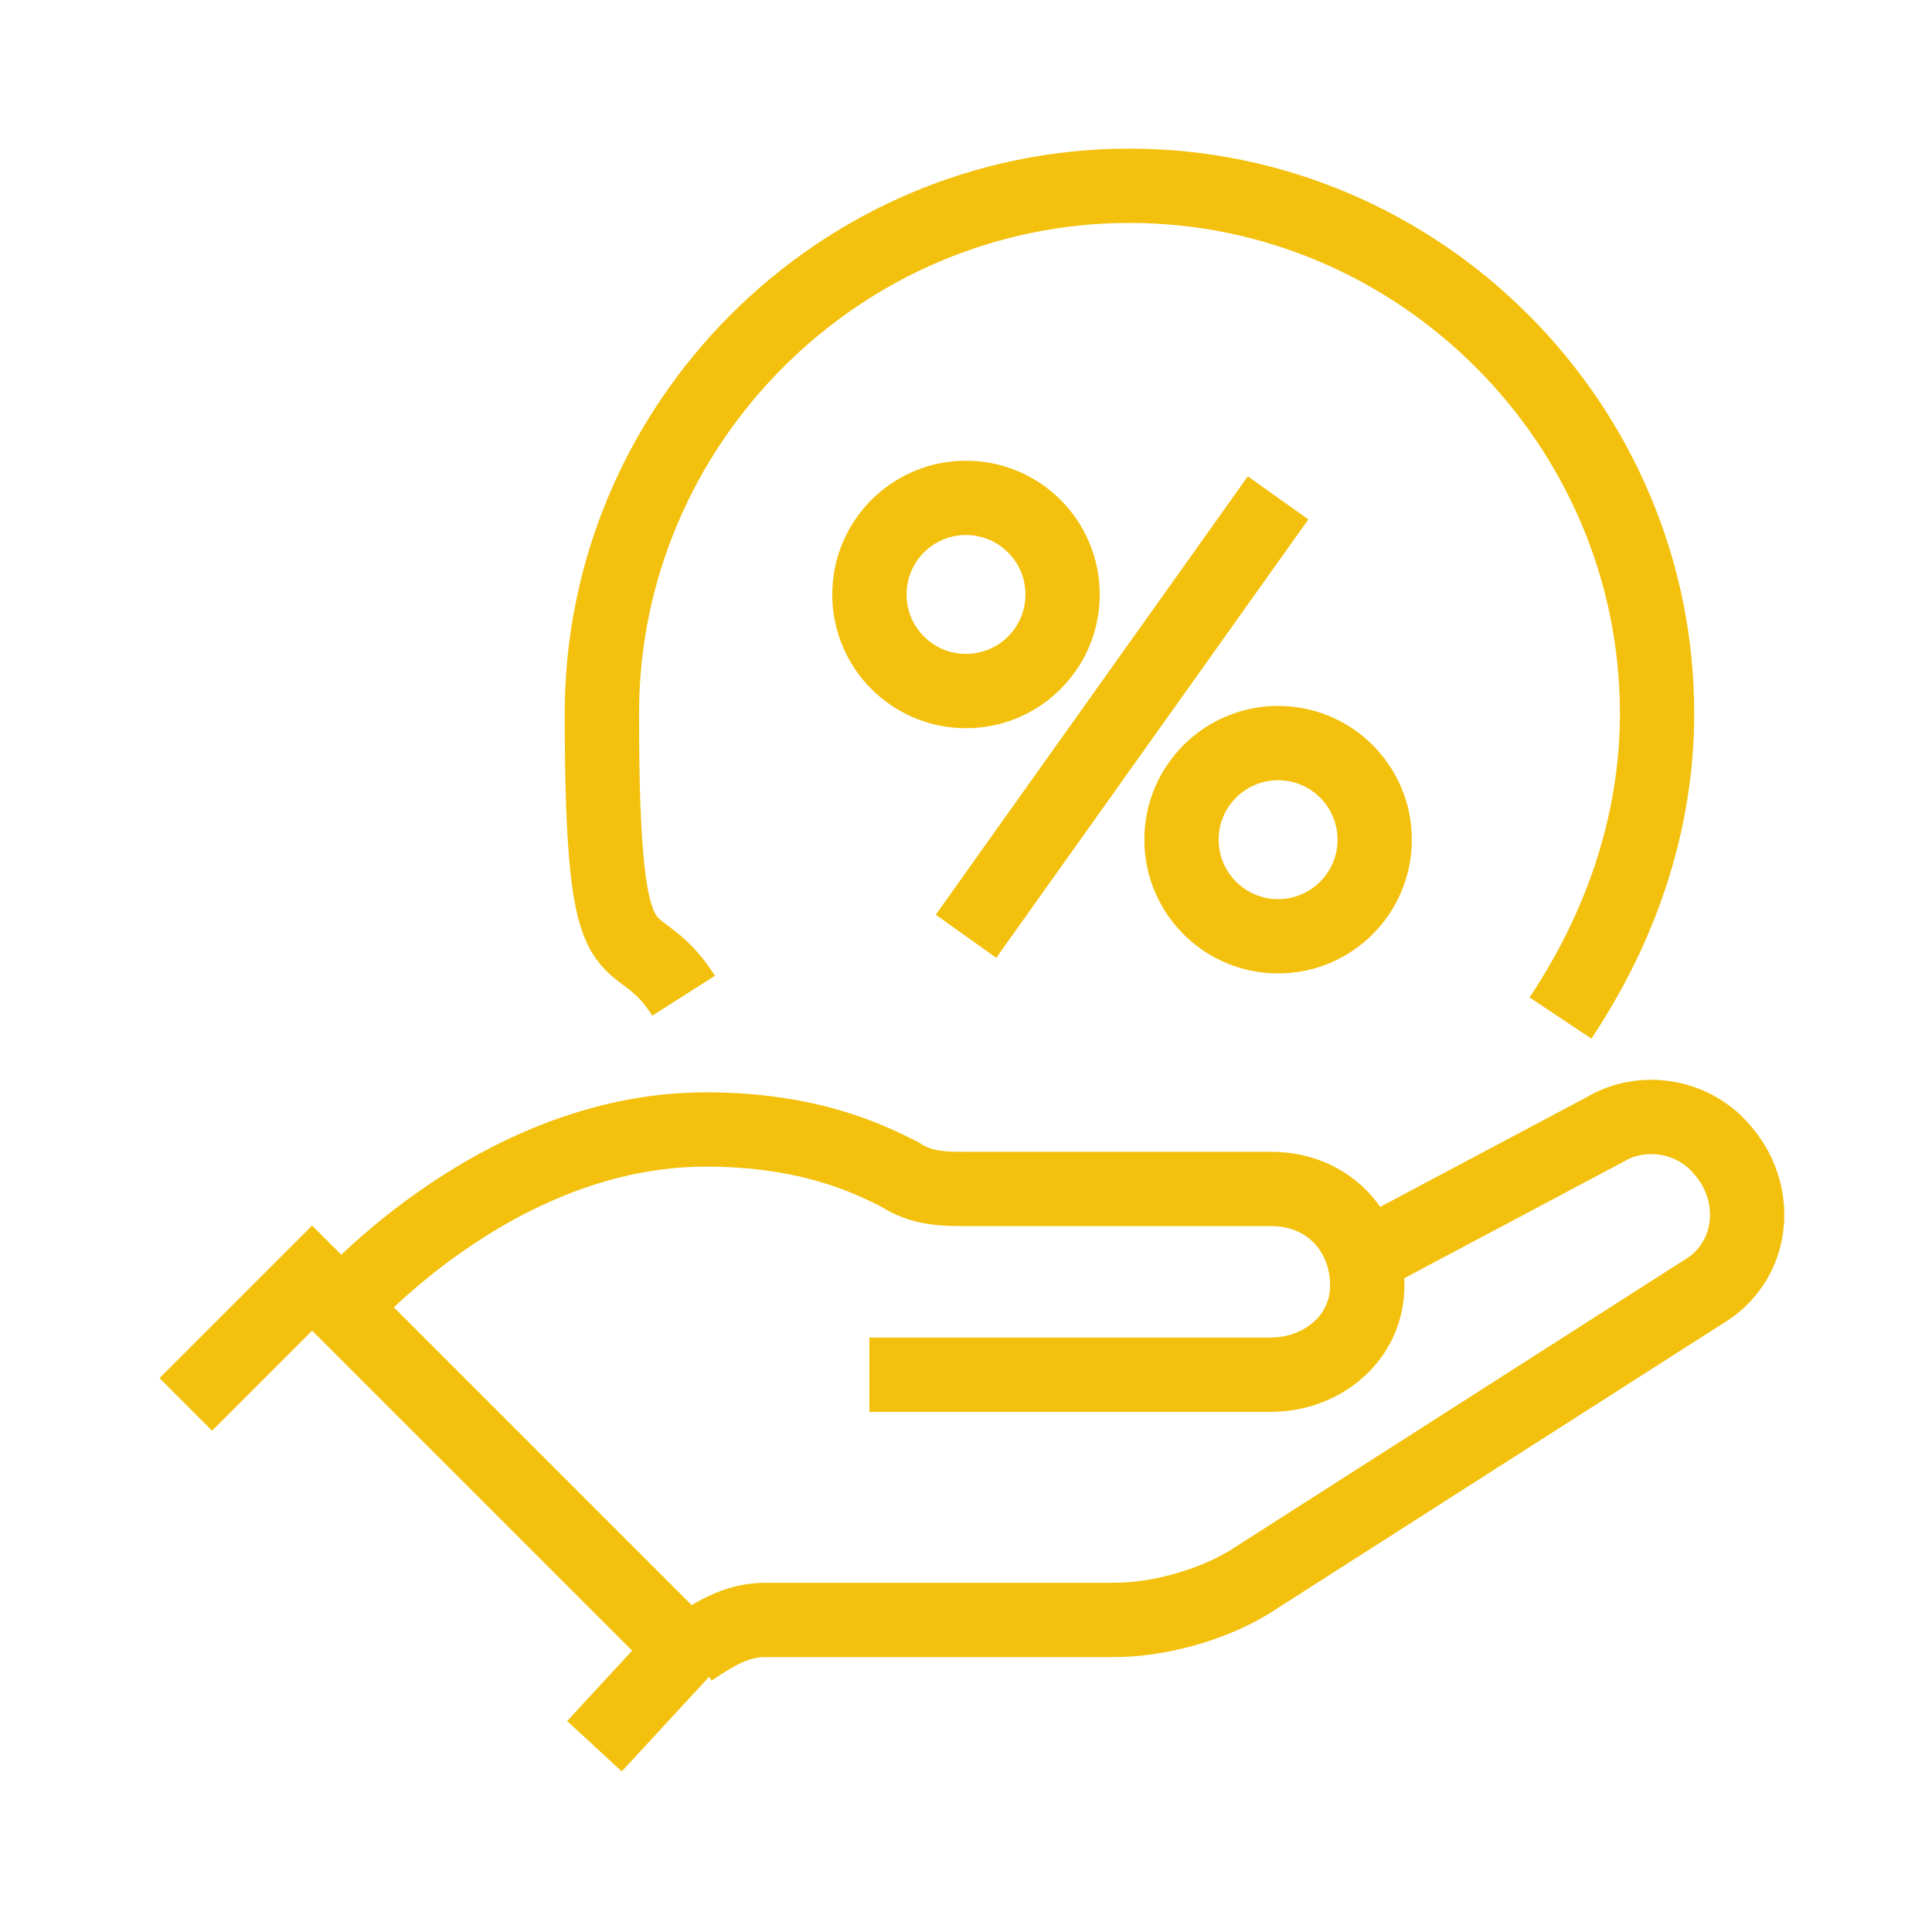
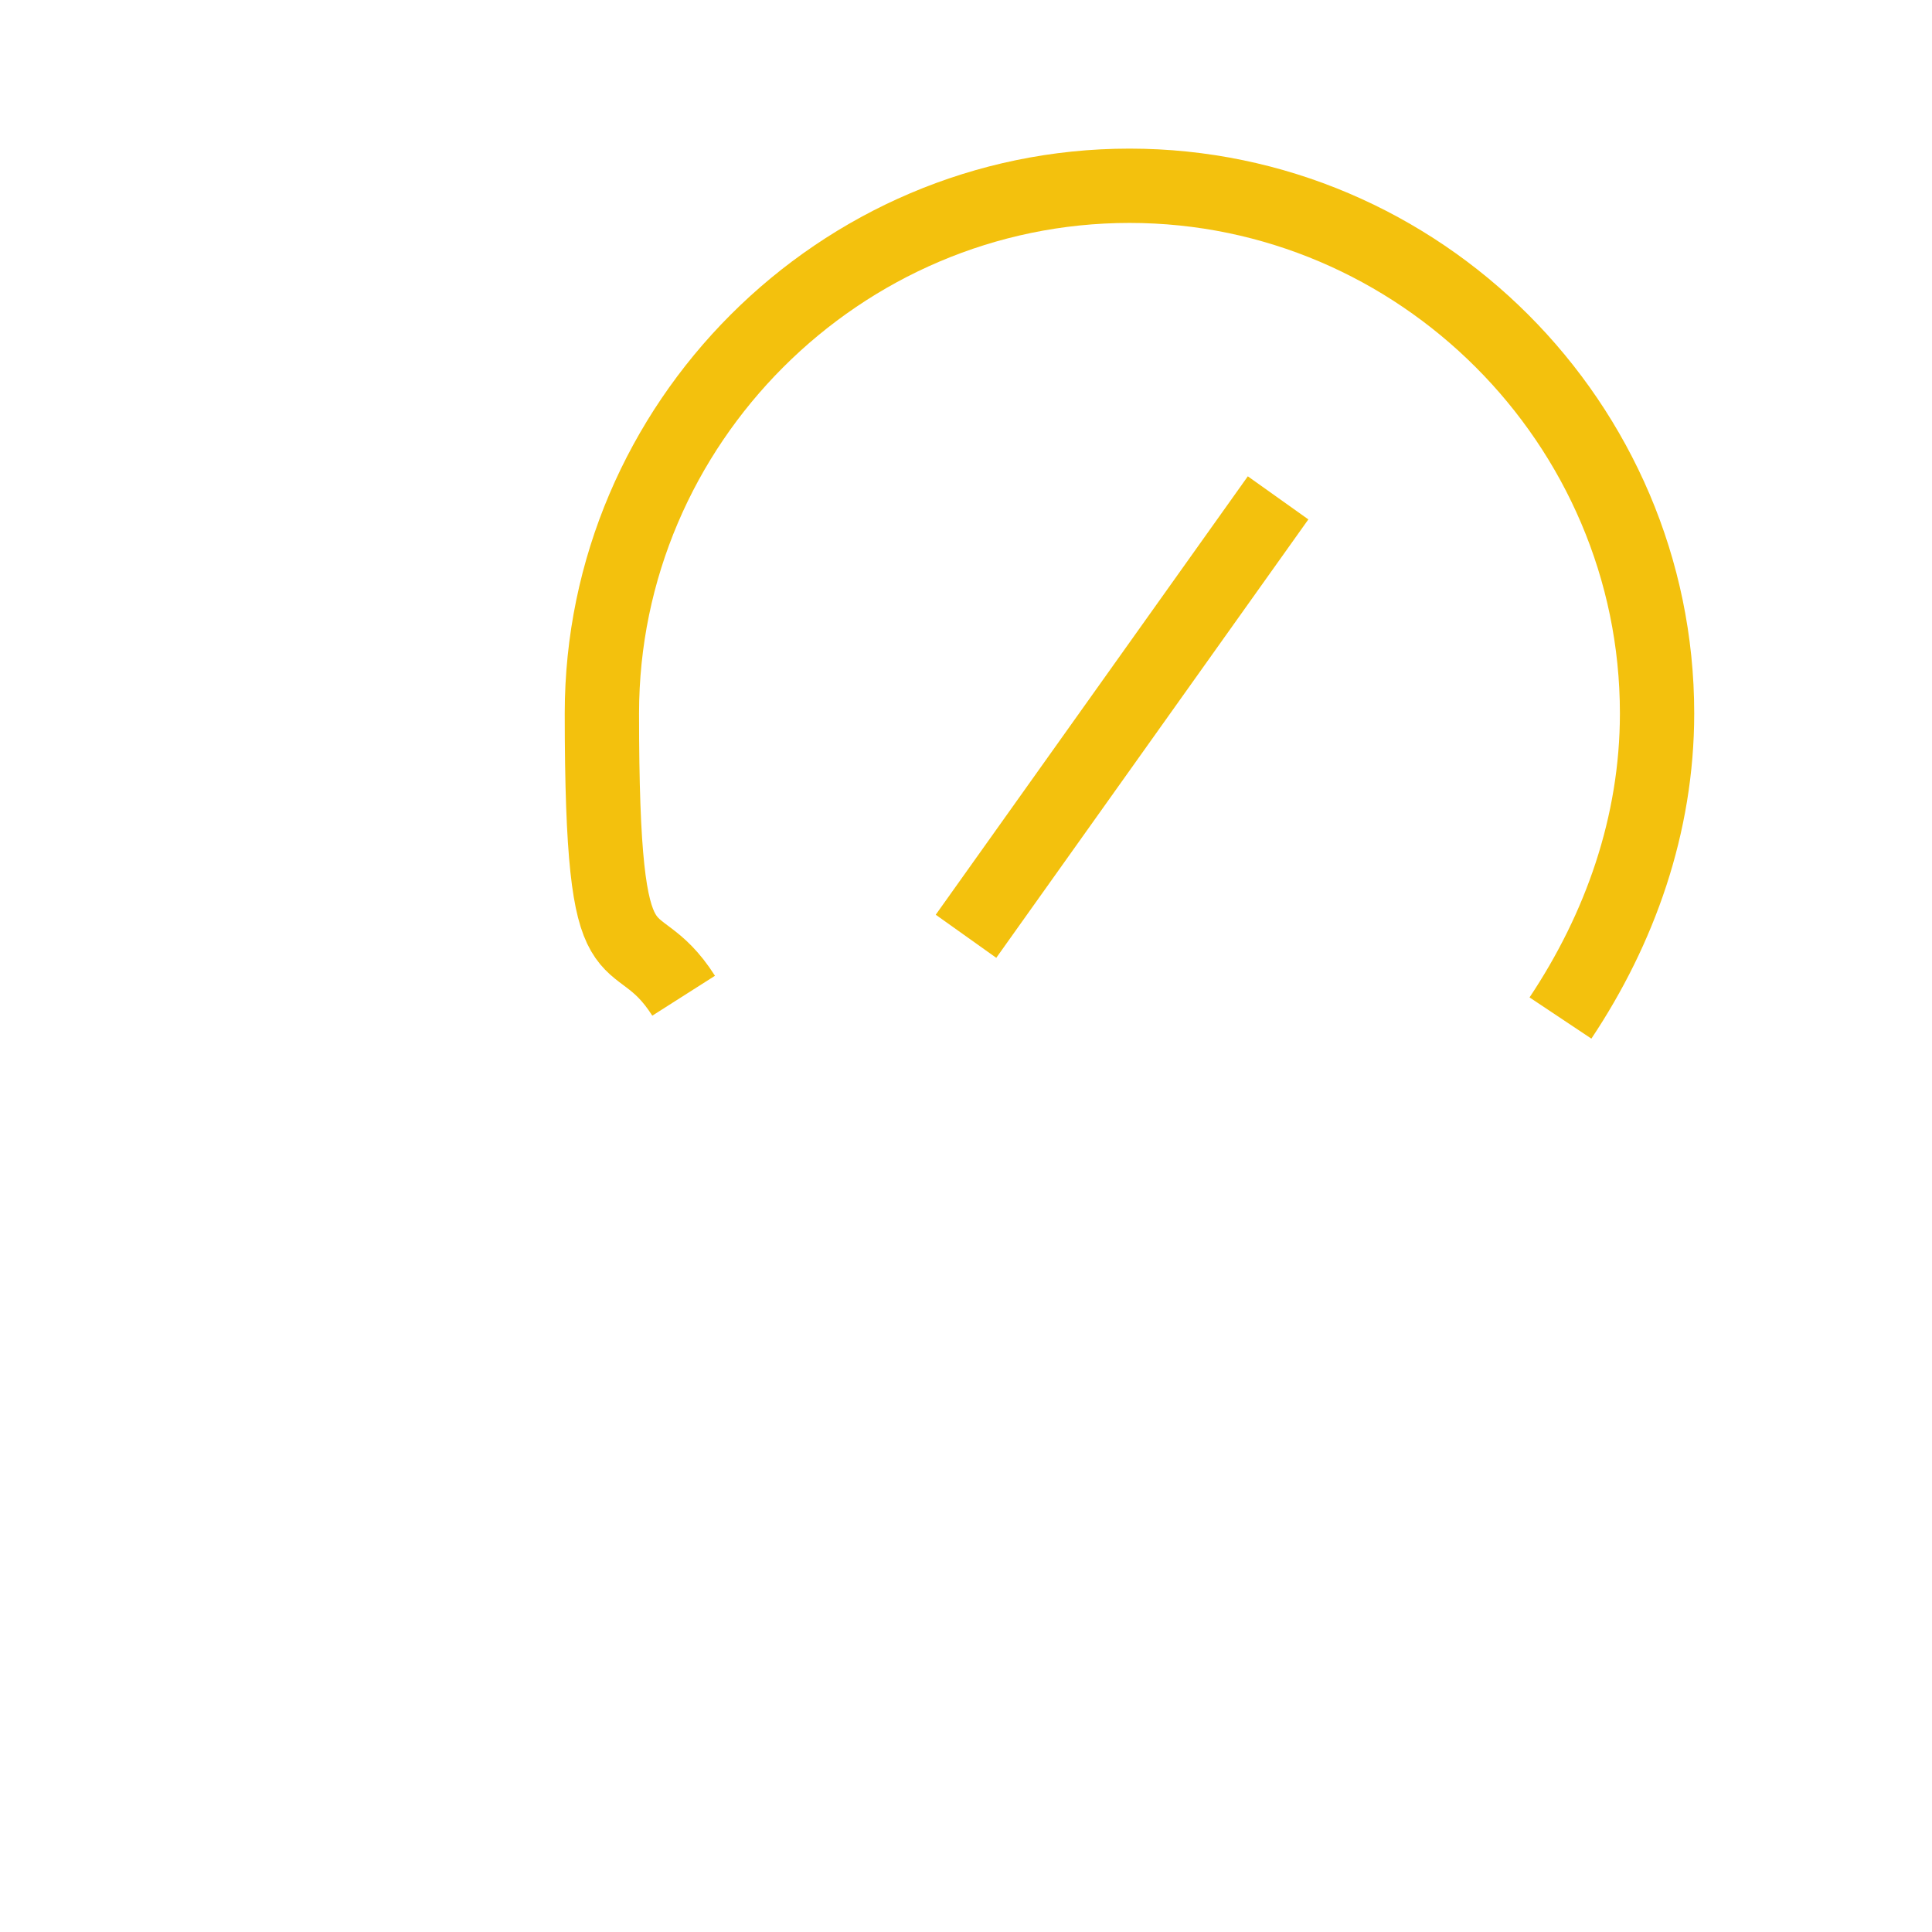
<svg xmlns="http://www.w3.org/2000/svg" id="Layer_1" version="1.1" viewBox="0 0 26 26">
  <defs>
    <style>
      .st0 {
        fill: none;
        stroke: #f3c10d;
        stroke-miterlimit: 10;
      }
    </style>
  </defs>
-   <polyline class="st0" points="2.5 18.9 4.2 17.2 9.2 22.2 8 23.5" />
-   <path class="st0" d="M18.4,16.9l3.2-1.7c.5-.3,1.2-.2,1.6.3.5.6.4,1.5-.3,1.9l-6.1,3.9c-.5.3-1.2.5-1.8.5h-4.7c-.4,0-.7.2-1,.4h0" />
-   <path class="st0" d="M11.7,18.5h5.4c.7,0,1.3-.5,1.3-1.2,0-.7-.5-1.3-1.3-1.3h-4.1c-.3,0-.6,0-.9-.2-.4-.2-1.2-.6-2.6-.6-2.9,0-5,2.5-5,2.5" />
  <path class="st0" d="M21,13.7c.8-1.2,1.3-2.6,1.3-4.1,0-3.9-3.2-7.1-7.1-7.1s-7.1,3.2-7.1,7.1.4,2.7,1.1,3.8" />
  <line class="st0" x1="13" y1="12.6" x2="17.2" y2="6.7" />
-   <circle class="st0" cx="13" cy="8" r="1.3" />
-   <circle class="st0" cx="17.2" cy="11.3" r="1.3" />
</svg>